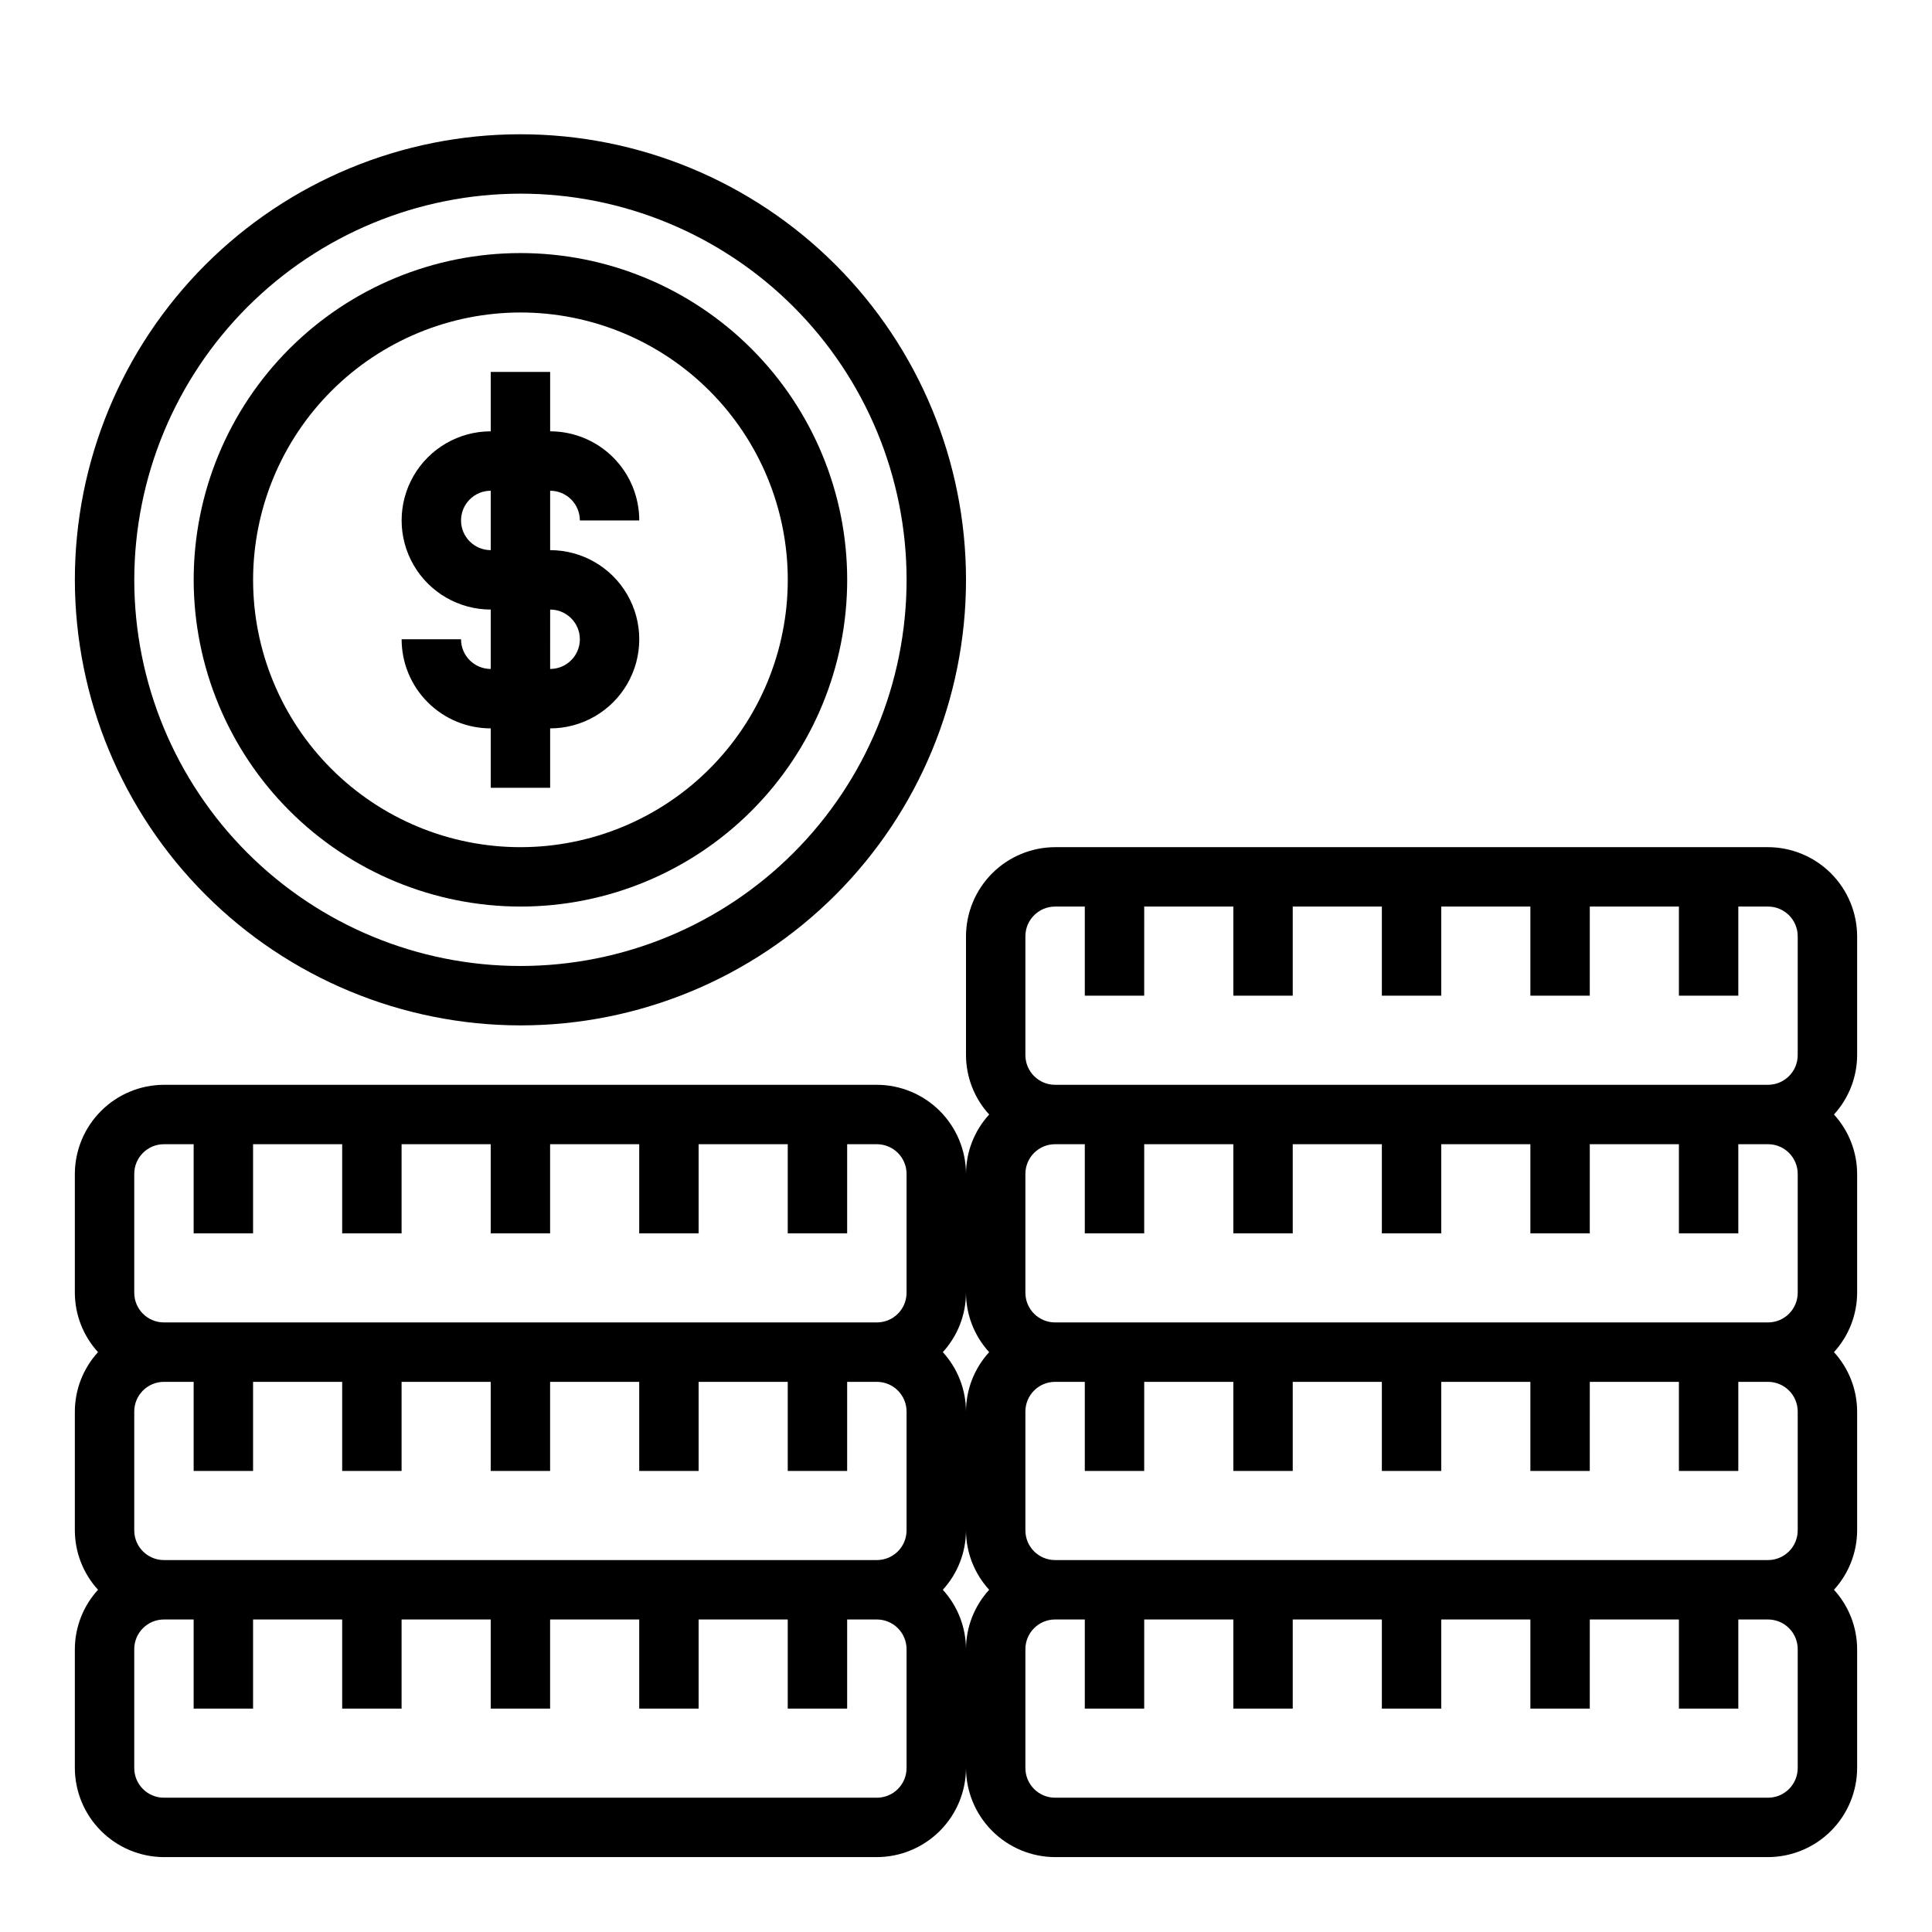
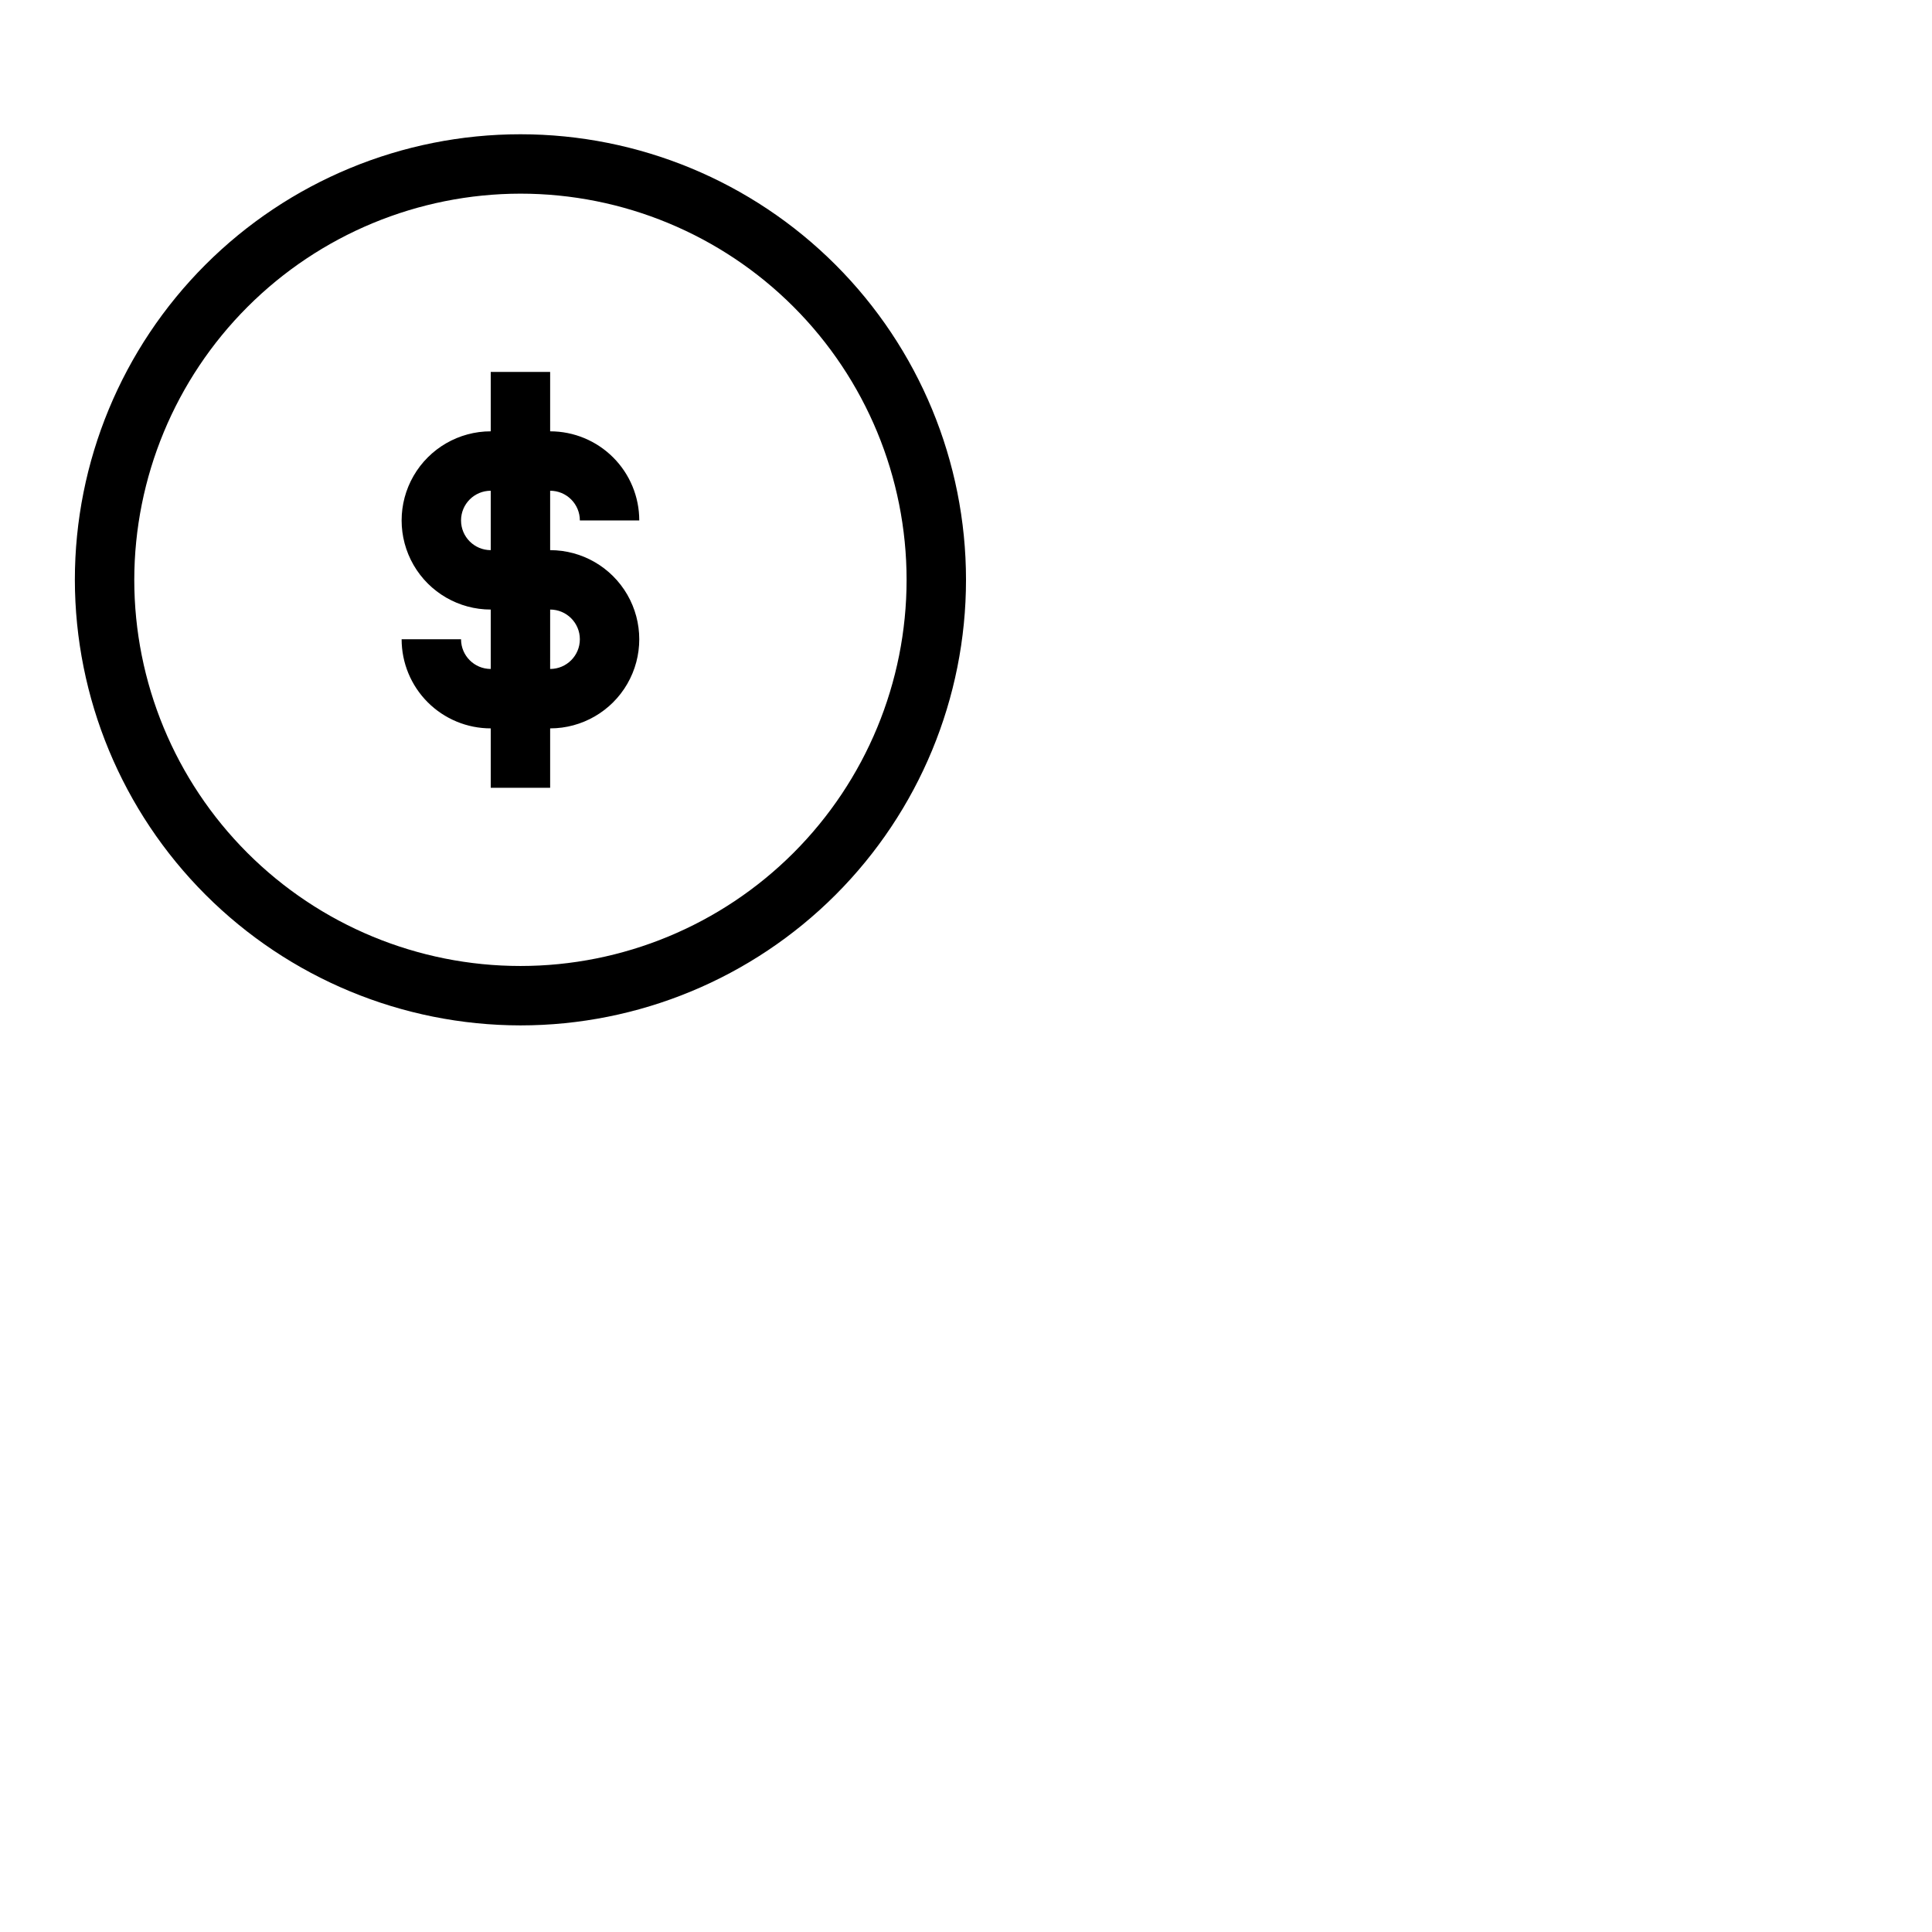
<svg xmlns="http://www.w3.org/2000/svg" fill="#000000" width="800px" height="800px" version="1.1" viewBox="144 144 512 512">
  <g>
    <path d="m281.92 415.74c31.316 0 61.352-12.441 83.496-34.586 22.145-22.145 34.586-52.176 34.586-83.492 0-31.32-12.441-61.352-34.586-83.496-22.145-22.145-52.18-34.586-83.496-34.586-31.316 0-61.352 12.441-83.496 34.586s-34.586 52.176-34.586 83.496c0.039 31.305 12.488 61.316 34.625 83.453 22.137 22.137 52.152 34.59 83.457 34.625zm0-220.42c27.141 0 53.172 10.785 72.363 29.977 19.191 19.191 29.973 45.219 29.973 72.363 0 27.141-10.781 53.168-29.973 72.359-19.191 19.191-45.223 29.977-72.363 29.977s-53.172-10.785-72.363-29.977c-19.191-19.191-29.973-45.219-29.973-72.359 0.031-27.133 10.824-53.145 30.008-72.328 19.184-19.188 45.195-29.98 72.328-30.012z" />
    <path d="m266.18 313.41h-15.746c0 6.262 2.488 12.27 6.918 16.699 4.43 4.43 10.434 6.918 16.699 6.918v15.742h15.742v-15.742c8.438 0 16.234-4.504 20.453-11.809 4.219-7.309 4.219-16.309 0-23.617-4.219-7.305-12.016-11.809-20.453-11.809v-15.742c2.09 0 4.09 0.828 5.566 2.305 1.477 1.477 2.309 3.481 2.309 5.566h15.742c0-6.262-2.488-12.27-6.918-16.699-4.43-4.43-10.434-6.918-16.699-6.918v-15.742h-15.742v15.742c-8.438 0-16.234 4.504-20.453 11.809-4.219 7.309-4.219 16.309 0 23.617 4.219 7.305 12.016 11.809 20.453 11.809v15.742c-4.348 0-7.871-3.523-7.871-7.871zm0-31.488c0-4.348 3.523-7.871 7.871-7.871v15.742c-4.348 0-7.871-3.523-7.871-7.871zm23.617 23.617h-0.004c4.348 0 7.875 3.523 7.875 7.871s-3.527 7.871-7.875 7.871z" />
-     <path d="m281.92 384.25c22.965 0 44.992-9.121 61.23-25.363 16.238-16.238 25.363-38.262 25.363-61.227 0-22.969-9.125-44.992-25.363-61.23-16.238-16.242-38.266-25.363-61.23-25.363-22.965 0-44.992 9.121-61.23 25.363-16.238 16.238-25.363 38.262-25.363 61.23 0.027 22.957 9.16 44.965 25.395 61.199 16.234 16.23 38.242 25.363 61.199 25.391zm0-157.44c18.789 0 36.812 7.465 50.098 20.754 13.285 13.285 20.75 31.305 20.75 50.098 0 18.789-7.465 36.809-20.75 50.094-13.285 13.289-31.309 20.754-50.098 20.754-18.789 0-36.809-7.465-50.098-20.754-13.285-13.285-20.75-31.305-20.75-50.094 0.02-18.785 7.492-36.793 20.773-50.074 13.281-13.285 31.289-20.754 50.074-20.777z" />
-     <path d="m636.16 392.12c-0.02-6.258-2.516-12.254-6.938-16.676-4.426-4.426-10.422-6.922-16.68-6.938h-188.93c-6.258 0.016-12.254 2.512-16.676 6.938-4.426 4.422-6.922 10.418-6.938 16.676v31.488c0.016 5.832 2.203 11.445 6.141 15.746-3.938 4.301-6.125 9.914-6.141 15.742-0.02-6.258-2.516-12.254-6.938-16.676-4.426-4.426-10.422-6.922-16.68-6.938h-188.93c-6.258 0.016-12.254 2.512-16.676 6.938-4.426 4.422-6.922 10.418-6.941 16.676v31.488c0.016 5.832 2.207 11.445 6.141 15.746-3.934 4.301-6.125 9.914-6.141 15.742v31.488c0.016 5.828 2.207 11.445 6.141 15.746-3.934 4.301-6.125 9.914-6.141 15.742v31.488c0.02 6.258 2.516 12.254 6.941 16.68 4.422 4.422 10.418 6.918 16.676 6.938h188.93c6.258-0.02 12.254-2.516 16.68-6.938 4.422-4.426 6.918-10.422 6.938-16.68 0.016 6.258 2.512 12.254 6.938 16.68 4.422 4.422 10.418 6.918 16.676 6.938h188.93c6.258-0.02 12.254-2.516 16.68-6.938 4.422-4.426 6.918-10.422 6.938-16.68v-31.488c-0.016-5.828-2.207-11.441-6.141-15.742 3.934-4.301 6.125-9.918 6.141-15.746v-31.488c-0.016-5.828-2.207-11.441-6.141-15.742 3.934-4.301 6.125-9.914 6.141-15.746v-31.488c-0.016-5.828-2.207-11.441-6.141-15.742 3.934-4.301 6.125-9.914 6.141-15.746zm-251.91 220.42c0 2.09-0.828 4.09-2.305 5.566-1.477 1.477-3.481 2.305-5.566 2.305h-188.93c-4.348 0-7.871-3.523-7.871-7.871v-31.488c0-4.348 3.523-7.871 7.871-7.871h7.871v23.617h15.746v-23.617h23.617v23.617h15.742v-23.617h23.617v23.617h15.742v-23.617h23.617v23.617h15.742v-23.617h23.617v23.617h15.742l0.004-23.617h7.871c2.086 0 4.09 0.828 5.566 2.305 1.477 1.477 2.305 3.481 2.305 5.566zm0-62.977c0 2.09-0.828 4.09-2.305 5.566-1.477 1.477-3.481 2.305-5.566 2.305h-188.93c-4.348 0-7.871-3.523-7.871-7.871v-31.488c0-4.348 3.523-7.871 7.871-7.871h7.871v23.617h15.746v-23.617h23.617v23.617h15.742v-23.617h23.617v23.617h15.742v-23.617h23.617v23.617h15.742v-23.617h23.617v23.617h15.742l0.004-23.617h7.871c2.086 0 4.09 0.828 5.566 2.305 1.477 1.477 2.305 3.481 2.305 5.566zm0-62.977c0 2.09-0.828 4.09-2.305 5.566-1.477 1.477-3.481 2.305-5.566 2.305h-188.93c-4.348 0-7.871-3.523-7.871-7.871v-31.488c0-4.348 3.523-7.871 7.871-7.871h7.871v23.617h15.746v-23.617h23.617v23.617h15.742v-23.617h23.617v23.617h15.742v-23.617h23.617v23.617h15.742v-23.617h23.617v23.617h15.742l0.004-23.617h7.871c2.086 0 4.09 0.828 5.566 2.305 1.477 1.477 2.305 3.481 2.305 5.566zm15.742 94.465h0.004c-0.016-5.828-2.207-11.441-6.141-15.742 3.934-4.301 6.125-9.918 6.141-15.746 0.016 5.828 2.203 11.445 6.141 15.746-3.938 4.301-6.125 9.914-6.141 15.742zm0-62.977h0.004c-0.016-5.828-2.207-11.441-6.141-15.742 3.934-4.301 6.125-9.914 6.141-15.746 0.016 5.832 2.203 11.445 6.141 15.746-3.938 4.301-6.125 9.914-6.141 15.742zm220.42 94.465c0 2.09-0.828 4.09-2.305 5.566s-3.477 2.305-5.566 2.305h-188.93c-4.348 0-7.871-3.523-7.871-7.871v-31.488c0-4.348 3.523-7.871 7.871-7.871h7.871v23.617h15.742l0.004-23.617h23.617v23.617h15.742v-23.617h23.617v23.617h15.742v-23.617h23.617v23.617h15.742l0.004-23.617h23.617v23.617h15.742v-23.617h7.871c2.09 0 4.09 0.828 5.566 2.305 1.477 1.477 2.305 3.481 2.305 5.566zm0-62.977c0 2.09-0.828 4.09-2.305 5.566-1.477 1.477-3.477 2.305-5.566 2.305h-188.93c-4.348 0-7.871-3.523-7.871-7.871v-31.488c0-4.348 3.523-7.871 7.871-7.871h7.871v23.617h15.742l0.004-23.617h23.617v23.617h15.742v-23.617h23.617v23.617h15.742v-23.617h23.617v23.617h15.742l0.004-23.617h23.617v23.617h15.742v-23.617h7.871c2.09 0 4.09 0.828 5.566 2.305 1.477 1.477 2.305 3.481 2.305 5.566zm0-62.977c0 2.09-0.828 4.09-2.305 5.566s-3.477 2.305-5.566 2.305h-188.93c-4.348 0-7.871-3.523-7.871-7.871v-31.488c0-4.348 3.523-7.871 7.871-7.871h7.871v23.617h15.742l0.004-23.617h23.617v23.617h15.742v-23.617h23.617v23.617h15.742v-23.617h23.617v23.617h15.742l0.004-23.617h23.617v23.617h15.742v-23.617h7.871c2.09 0 4.09 0.828 5.566 2.305 1.477 1.477 2.305 3.481 2.305 5.566zm0-62.977c0 2.09-0.828 4.09-2.305 5.566-1.477 1.477-3.477 2.309-5.566 2.309h-188.93c-4.348 0-7.871-3.527-7.871-7.875v-31.488c0-4.348 3.523-7.871 7.871-7.871h7.871v23.617h15.742l0.004-23.617h23.617v23.617h15.742v-23.617h23.617v23.617h15.742v-23.617h23.617v23.617h15.742l0.004-23.617h23.617v23.617h15.742v-23.617h7.871c2.09 0 4.09 0.828 5.566 2.305 1.477 1.477 2.305 3.481 2.305 5.566z" />
  </g>
</svg>